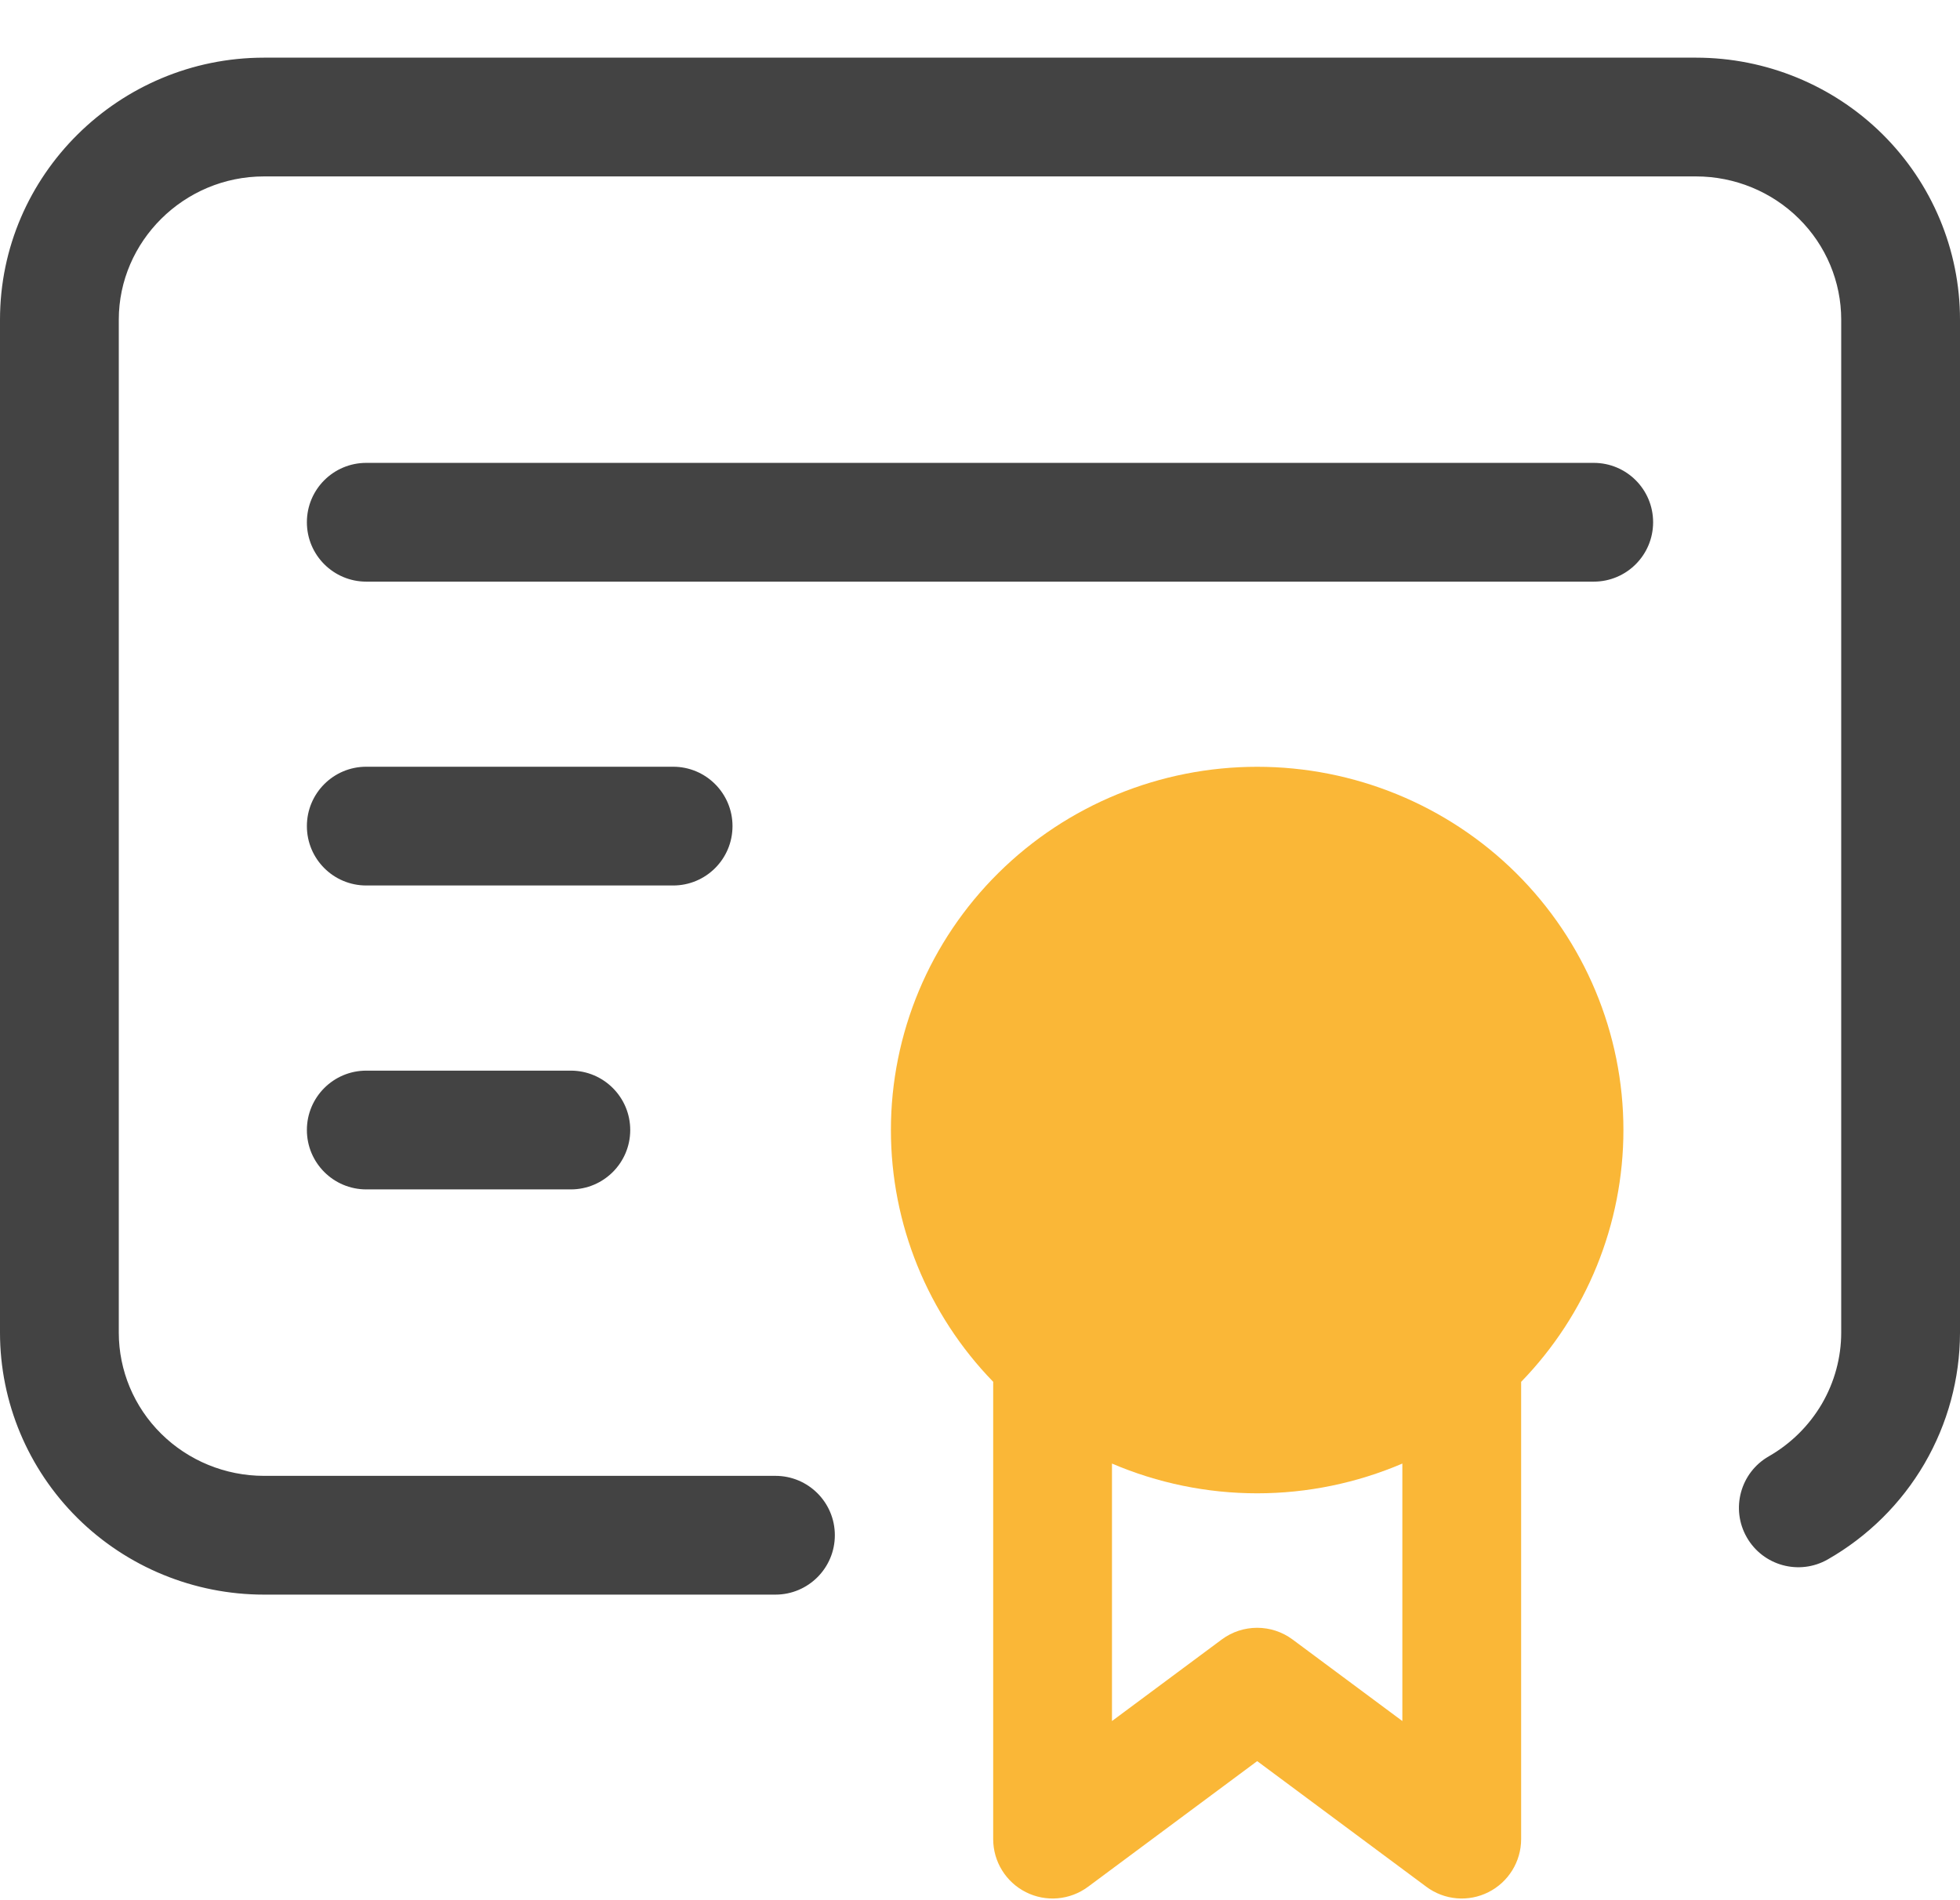
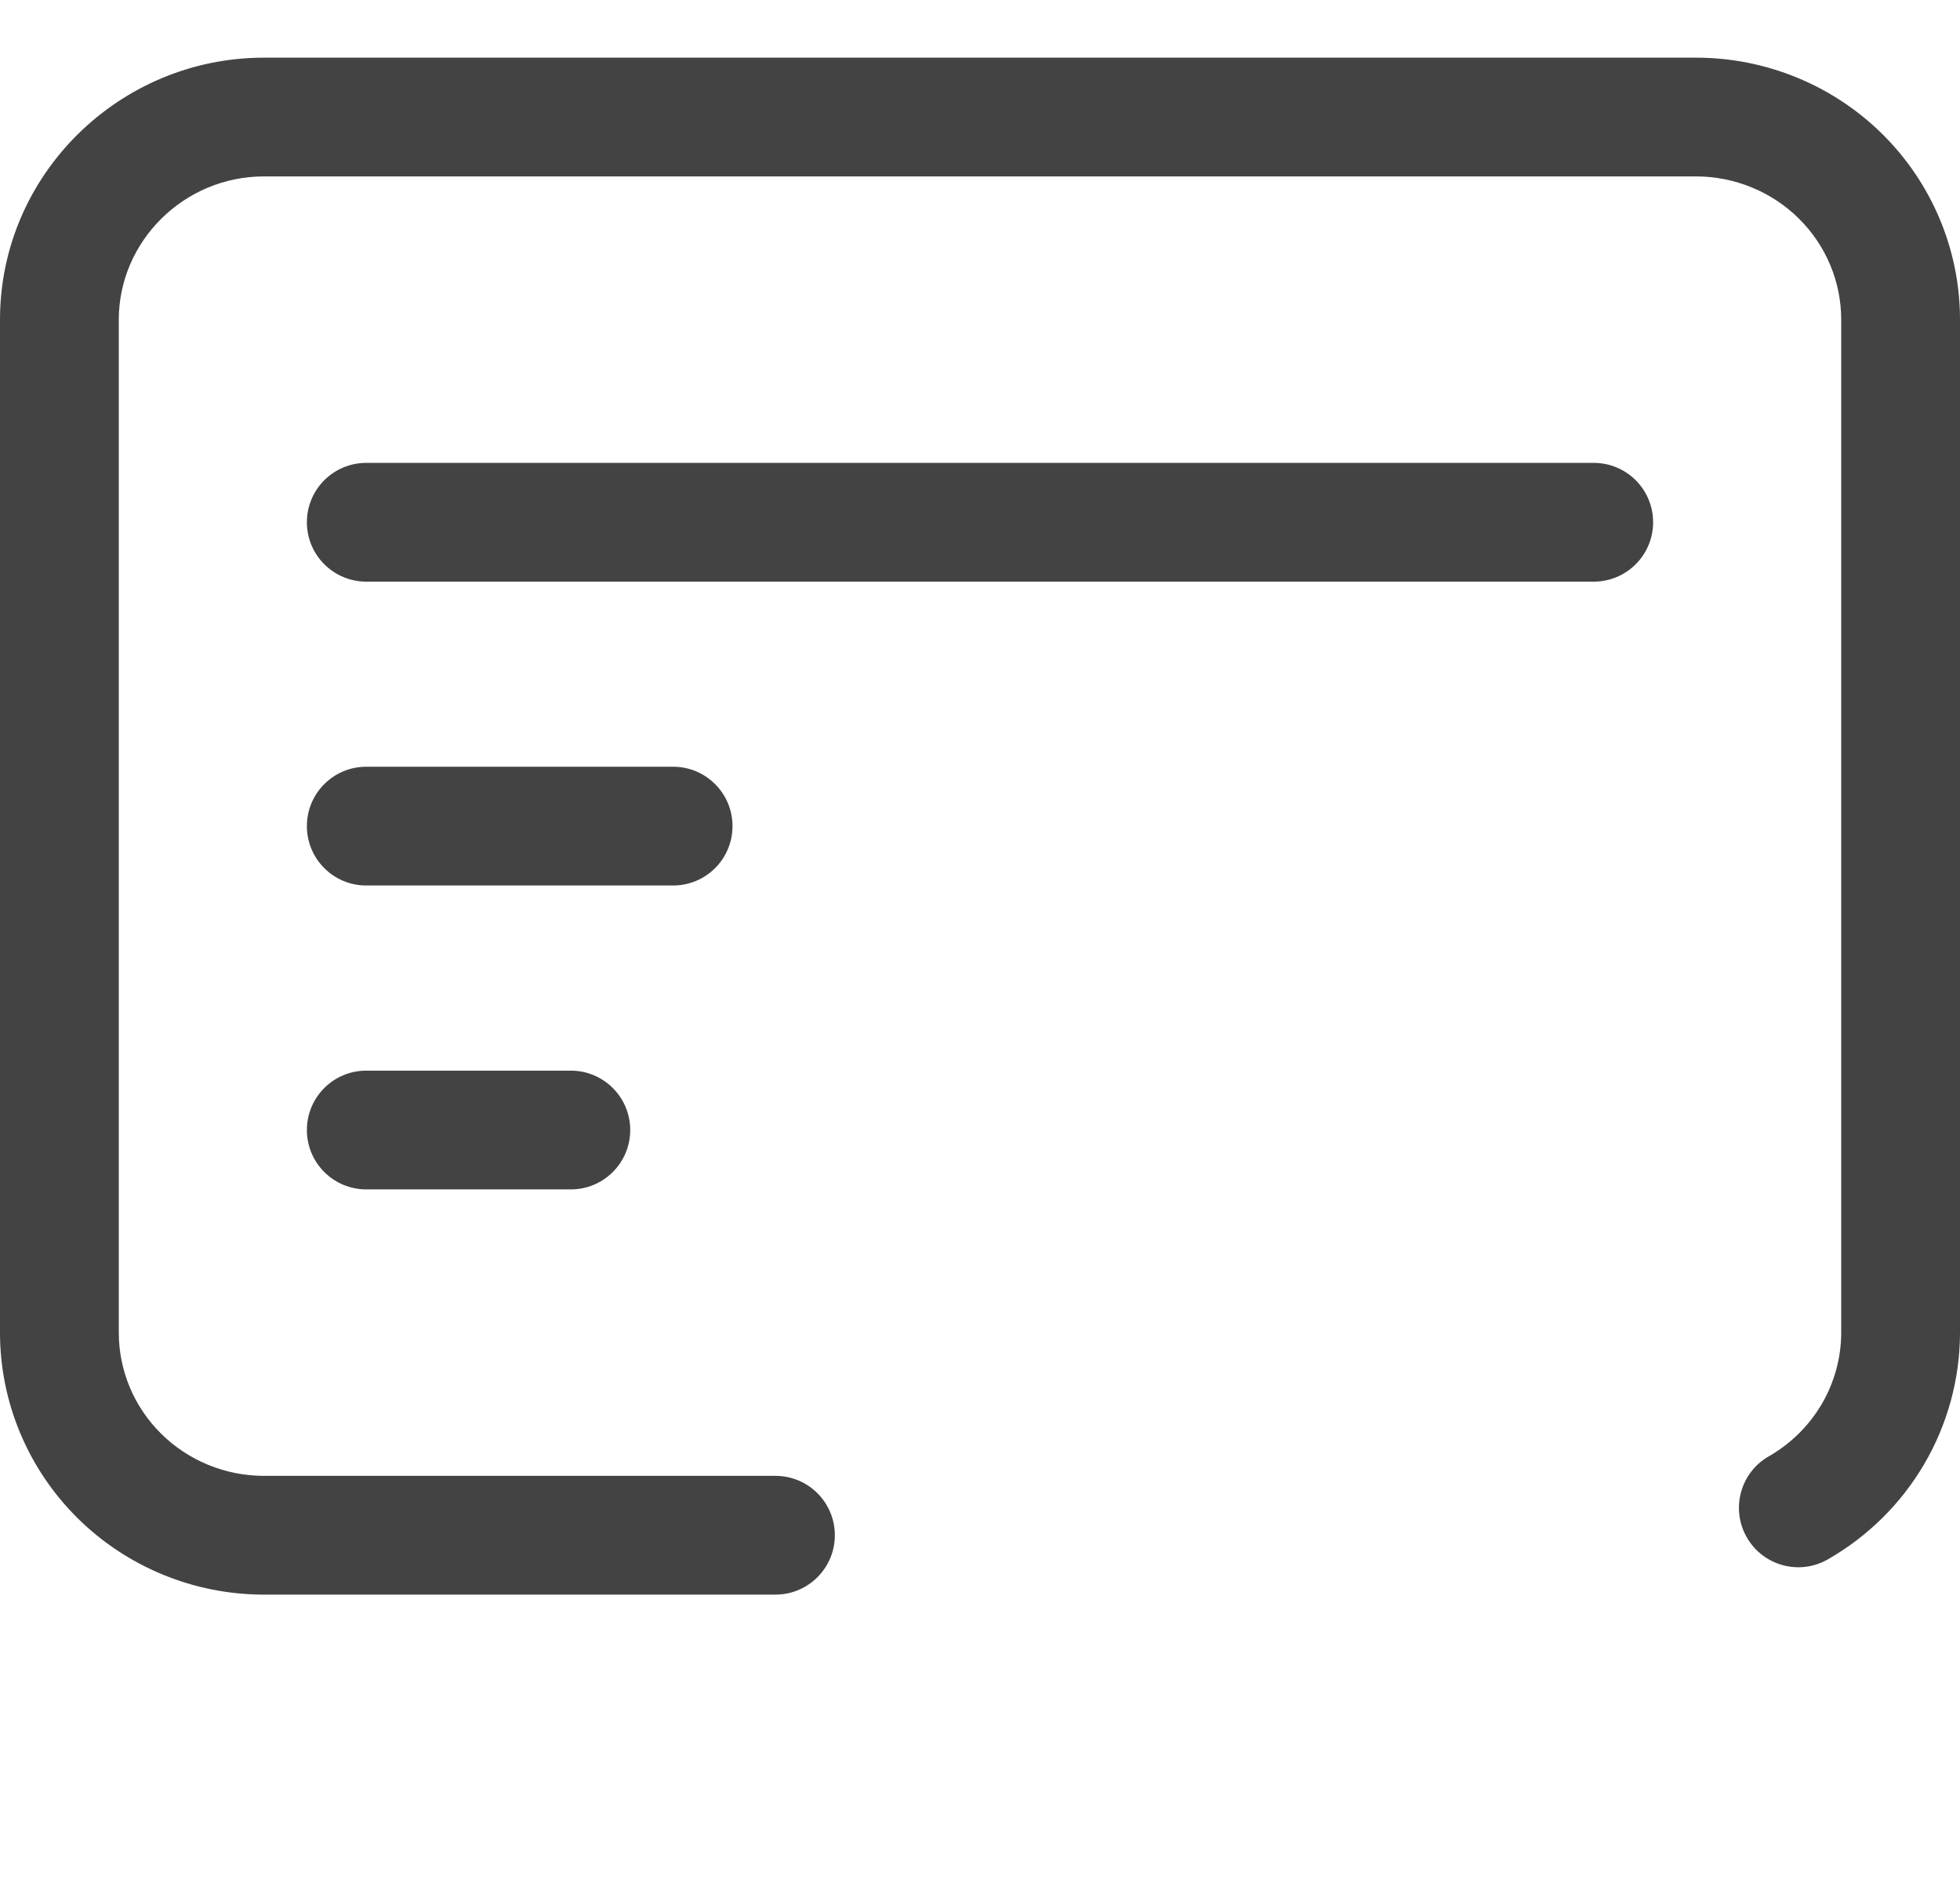
<svg xmlns="http://www.w3.org/2000/svg" width="33" height="32" viewBox="0 0 33 32" fill="none">
  <g id="Group 28457">
    <path id="Vector (Stroke)" fill-rule="evenodd" clip-rule="evenodd" d="M4.444 2.971C3.093 2.971 2 4.068 2 5.383V22.442C2 23.078 2.255 23.691 2.713 24.144C3.17 24.597 3.793 24.854 4.444 24.854H13.056C13.608 24.854 14.056 25.301 14.056 25.854C14.056 26.406 13.608 26.854 13.056 26.854H4.444C3.269 26.854 2.139 26.391 1.305 25.565C0.471 24.738 0 23.615 0 22.442V5.383C0 2.945 2.007 0.971 4.444 0.971H28.556C29.731 0.971 30.861 1.434 31.695 2.26C32.529 3.087 33 4.21 33 5.383V22.443C32.999 23.218 32.792 23.979 32.401 24.65C32.01 25.32 31.449 25.875 30.774 26.261C30.295 26.535 29.684 26.369 29.41 25.889C29.136 25.41 29.302 24.799 29.781 24.525C30.153 24.312 30.46 24.007 30.674 23.642C30.887 23.276 31 22.862 31 22.441V5.383C31 4.746 30.745 4.134 30.287 3.681C29.83 3.228 29.207 2.971 28.556 2.971H4.444ZM5.167 8.795C5.167 8.242 5.614 7.795 6.167 7.795H26.833C27.386 7.795 27.833 8.242 27.833 8.795C27.833 9.347 27.386 9.795 26.833 9.795H6.167C5.614 9.795 5.167 9.347 5.167 8.795ZM5.167 13.912C5.167 13.36 5.614 12.912 6.167 12.912H11.333C11.886 12.912 12.333 13.36 12.333 13.912C12.333 14.465 11.886 14.912 11.333 14.912H6.167C5.614 14.912 5.167 14.465 5.167 13.912ZM5.167 19.03C5.167 18.478 5.614 18.03 6.167 18.03H9.611C10.163 18.03 10.611 18.478 10.611 19.03C10.611 19.582 10.163 20.03 9.611 20.03H6.167C5.614 20.03 5.167 19.582 5.167 19.03Z" fill="#434343" />
-     <path id="Vector (Stroke)_2" fill-rule="evenodd" clip-rule="evenodd" d="M16.81 14.701C17.967 13.555 19.534 12.913 21.167 12.913C22.799 12.913 24.367 13.555 25.524 14.701C26.681 15.848 27.333 17.405 27.333 19.03C27.333 20.615 26.714 22.134 25.611 23.271C25.611 23.279 25.611 23.287 25.611 23.295V30.971C25.611 31.349 25.398 31.695 25.06 31.865C24.723 32.035 24.318 32 24.015 31.774L21.167 29.658L18.319 31.774C18.015 32 17.611 32.035 17.273 31.865C16.935 31.695 16.722 31.349 16.722 30.971V23.295C16.722 23.287 16.722 23.279 16.723 23.271C15.619 22.134 15 20.615 15 19.03C15 17.405 15.652 15.848 16.81 14.701ZM18.722 24.647V28.983L20.57 27.61C20.924 27.347 21.409 27.347 21.763 27.61L23.611 28.983V24.647C22.846 24.974 22.015 25.148 21.167 25.148C20.318 25.148 19.487 24.974 18.722 24.647Z" fill="#FAB737" />
  </g>
</svg>